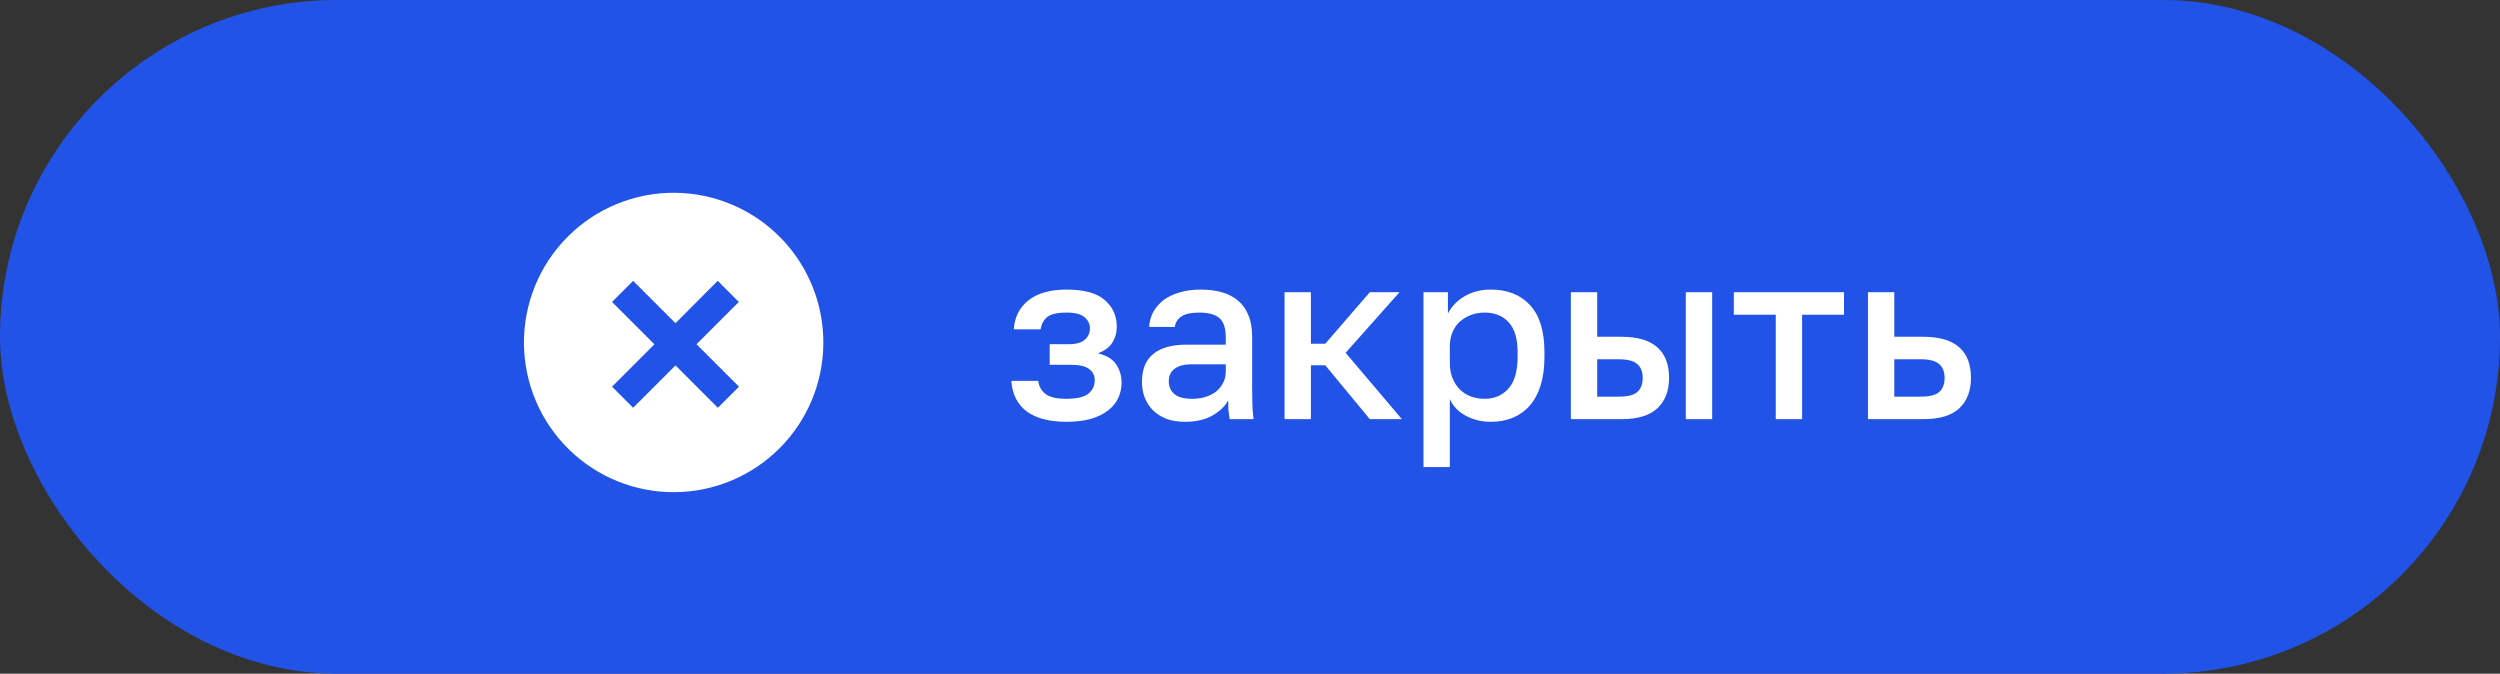
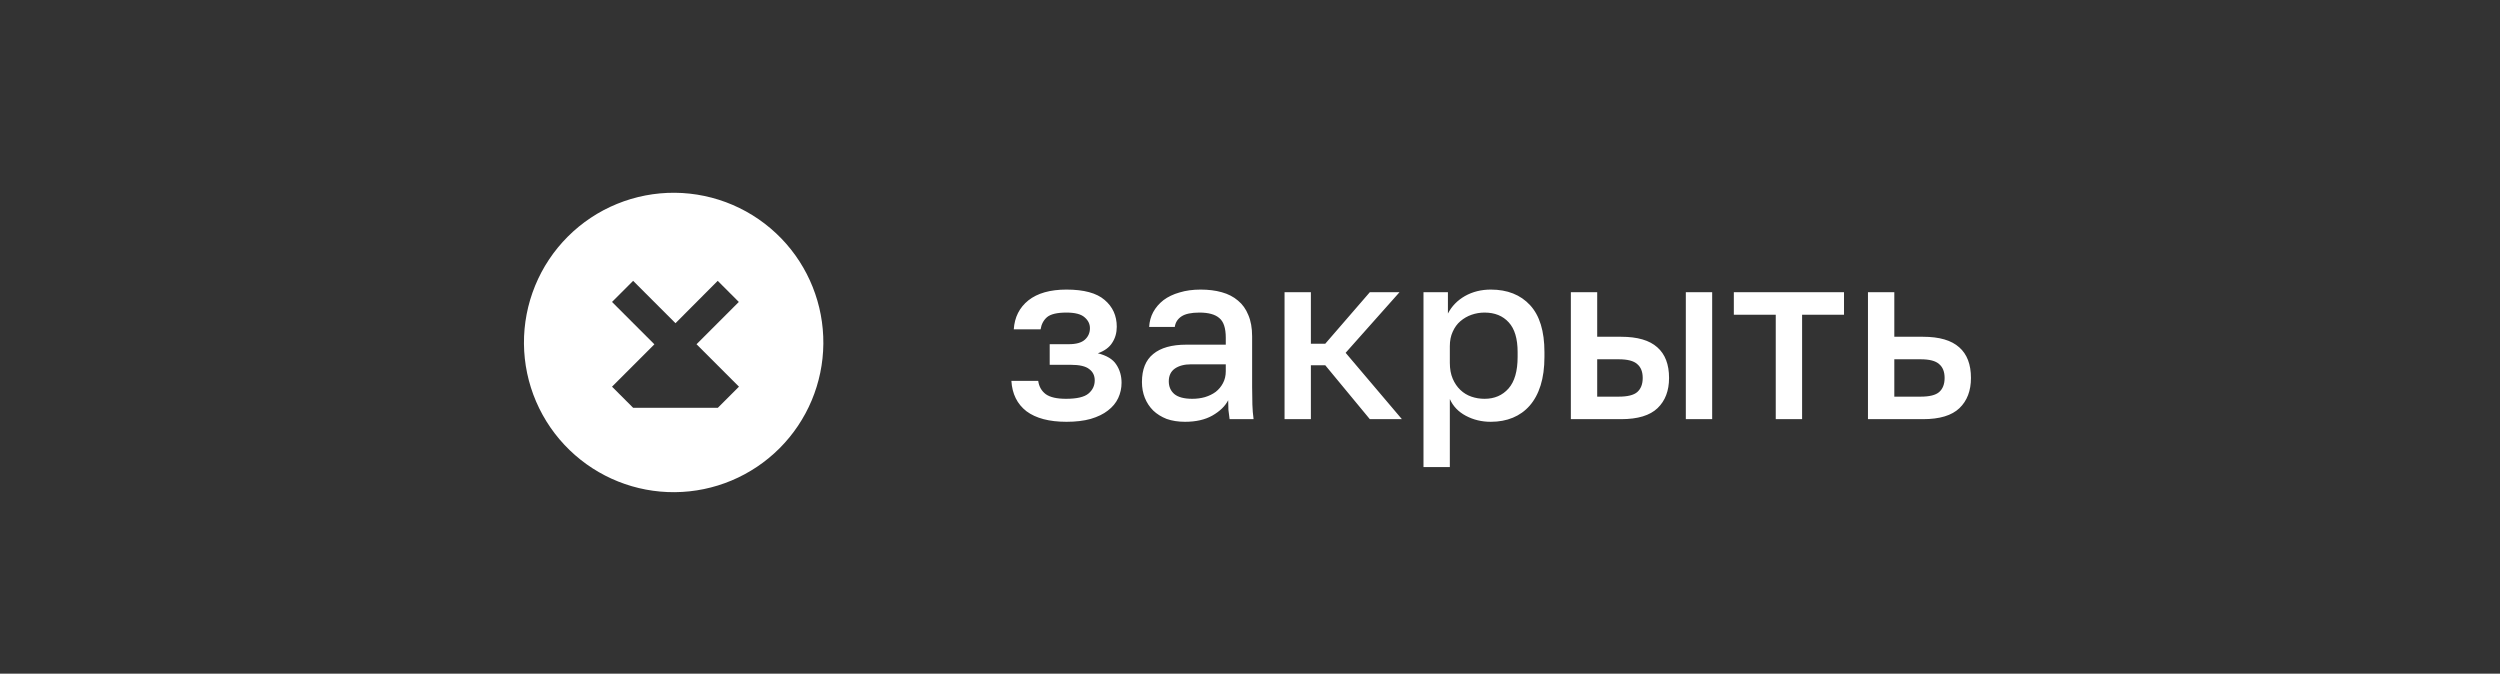
<svg xmlns="http://www.w3.org/2000/svg" width="167" height="45" viewBox="0 0 167 45" fill="none">
  <rect x="0" y="0" width="167" height="45" fill="#333333" stroke="none" />
-   <rect width="167" height="45" rx="22.5" fill="#2153E7" />
  <path d="M71.24 28.176C70.088 28.176 69.197 27.941 68.568 27.472C67.949 26.992 67.613 26.315 67.56 25.44H69.352C69.405 25.824 69.576 26.123 69.864 26.336C70.152 26.539 70.6 26.64 71.208 26.64C71.933 26.64 72.435 26.523 72.712 26.288C72.989 26.053 73.128 25.76 73.128 25.408C73.128 25.088 73.005 24.837 72.76 24.656C72.525 24.464 72.109 24.368 71.512 24.368H70.12V22.992H71.4C71.891 22.992 72.248 22.891 72.472 22.688C72.696 22.485 72.808 22.229 72.808 21.92C72.808 21.643 72.691 21.403 72.456 21.2C72.221 20.987 71.816 20.88 71.24 20.88C70.621 20.88 70.189 20.981 69.944 21.184C69.709 21.387 69.565 21.659 69.512 22H67.72C67.773 21.189 68.099 20.544 68.696 20.064C69.304 19.584 70.152 19.344 71.24 19.344C72.403 19.344 73.251 19.573 73.784 20.032C74.328 20.491 74.6 21.088 74.6 21.824C74.6 22.229 74.499 22.587 74.296 22.896C74.104 23.205 73.784 23.44 73.336 23.6C73.933 23.749 74.344 24 74.568 24.352C74.803 24.704 74.92 25.109 74.92 25.568C74.92 25.931 74.845 26.272 74.696 26.592C74.547 26.912 74.317 27.189 74.008 27.424C73.709 27.659 73.325 27.845 72.856 27.984C72.397 28.112 71.859 28.176 71.24 28.176ZM79.162 28.176C78.704 28.176 78.293 28.112 77.93 27.984C77.579 27.845 77.28 27.659 77.034 27.424C76.789 27.179 76.603 26.896 76.475 26.576C76.347 26.256 76.282 25.904 76.282 25.52C76.282 24.677 76.533 24.053 77.034 23.648C77.536 23.232 78.272 23.024 79.243 23.024H81.882V22.56C81.882 21.92 81.739 21.483 81.451 21.248C81.173 21.003 80.731 20.88 80.123 20.88C79.579 20.88 79.178 20.965 78.922 21.136C78.666 21.307 78.517 21.541 78.475 21.84H76.763C76.784 21.477 76.874 21.147 77.034 20.848C77.205 20.539 77.434 20.272 77.722 20.048C78.021 19.824 78.379 19.653 78.794 19.536C79.21 19.408 79.68 19.344 80.203 19.344C80.725 19.344 81.195 19.403 81.611 19.52C82.037 19.637 82.4 19.824 82.698 20.08C82.997 20.325 83.227 20.645 83.386 21.04C83.557 21.435 83.642 21.909 83.642 22.464V25.84C83.642 26.288 83.648 26.683 83.659 27.024C83.669 27.355 83.696 27.68 83.739 28H82.138C82.106 27.755 82.08 27.547 82.058 27.376C82.048 27.205 82.043 26.992 82.043 26.736C81.84 27.131 81.488 27.472 80.987 27.76C80.496 28.037 79.888 28.176 79.162 28.176ZM79.642 26.64C79.941 26.64 80.224 26.603 80.49 26.528C80.768 26.443 81.008 26.325 81.21 26.176C81.413 26.016 81.573 25.824 81.691 25.6C81.819 25.365 81.882 25.099 81.882 24.8V24.336H79.562C79.115 24.336 78.752 24.432 78.475 24.624C78.208 24.816 78.075 25.099 78.075 25.472C78.075 25.824 78.197 26.107 78.442 26.32C78.698 26.533 79.099 26.64 79.642 26.64ZM85.808 19.52H87.567V22.96H88.528L91.504 19.52H93.487L89.888 23.568L93.647 28H91.504L88.528 24.4H87.567V28H85.808V19.52ZM95.089 19.52H96.721V20.944C96.977 20.453 97.355 20.064 97.857 19.776C98.369 19.488 98.945 19.344 99.585 19.344C100.694 19.344 101.569 19.691 102.209 20.384C102.849 21.077 103.169 22.123 103.169 23.52V23.84C103.169 24.565 103.083 25.2 102.913 25.744C102.742 26.288 102.497 26.741 102.177 27.104C101.867 27.456 101.494 27.723 101.057 27.904C100.619 28.085 100.129 28.176 99.585 28.176C98.977 28.176 98.422 28.043 97.921 27.776C97.419 27.509 97.062 27.136 96.849 26.656V31.2H95.089V19.52ZM99.169 26.64C99.83 26.64 100.363 26.411 100.769 25.952C101.174 25.493 101.377 24.789 101.377 23.84V23.52C101.377 22.624 101.179 21.963 100.785 21.536C100.39 21.099 99.851 20.88 99.169 20.88C98.87 20.88 98.582 20.928 98.305 21.024C98.027 21.12 97.777 21.264 97.553 21.456C97.339 21.637 97.169 21.872 97.041 22.16C96.913 22.437 96.849 22.757 96.849 23.12V24.24C96.849 24.645 96.913 24.997 97.041 25.296C97.169 25.595 97.339 25.845 97.553 26.048C97.766 26.251 98.011 26.4 98.289 26.496C98.566 26.592 98.859 26.64 99.169 26.64ZM104.933 19.52H106.693V22.496H108.293C109.381 22.496 110.186 22.731 110.709 23.2C111.231 23.659 111.493 24.341 111.493 25.248C111.493 26.101 111.237 26.773 110.725 27.264C110.213 27.755 109.402 28 108.293 28H104.933V19.52ZM108.133 26.496C108.719 26.496 109.13 26.395 109.365 26.192C109.61 25.979 109.733 25.664 109.733 25.248C109.733 24.832 109.61 24.523 109.365 24.32C109.13 24.107 108.719 24 108.133 24H106.693V26.496H108.133ZM112.613 19.52H114.373V28H112.613V19.52ZM118.62 21.024H115.82V19.52H123.18V21.024H120.38V28H118.62V21.024ZM124.78 19.52H126.54V22.496H128.46C129.548 22.496 130.353 22.731 130.876 23.2C131.399 23.659 131.66 24.341 131.66 25.248C131.66 26.101 131.404 26.773 130.892 27.264C130.38 27.755 129.569 28 128.46 28H124.78V19.52ZM128.3 26.496C128.887 26.496 129.297 26.395 129.532 26.192C129.777 25.979 129.9 25.664 129.9 25.248C129.9 24.832 129.777 24.523 129.532 24.32C129.297 24.107 128.887 24 128.3 24H126.54V26.496H128.3Z" fill="white" />
-   <path d="M38.053 30.07C37.098 29.148 36.336 28.044 35.812 26.824C35.288 25.604 35.012 24.292 35 22.964C34.989 21.636 35.242 20.319 35.745 19.09C36.248 17.861 36.99 16.745 37.929 15.806C38.868 14.867 39.984 14.124 41.213 13.622C42.442 13.119 43.759 12.866 45.087 12.877C46.415 12.889 47.727 13.165 48.947 13.689C50.167 14.213 51.27 14.975 52.193 15.93C54.014 17.816 55.022 20.342 55 22.964C54.977 25.586 53.925 28.094 52.071 29.948C50.217 31.802 47.709 32.854 45.087 32.877C42.465 32.9 39.939 31.892 38.053 30.07ZM46.523 23L49.353 20.17L47.943 18.76L45.123 21.59L42.293 18.76L40.883 20.17L43.713 23L40.883 25.83L42.293 27.24L45.123 24.41L47.953 27.24L49.363 25.83L46.533 23H46.523Z" fill="white" />
+   <path d="M38.053 30.07C37.098 29.148 36.336 28.044 35.812 26.824C35.288 25.604 35.012 24.292 35 22.964C34.989 21.636 35.242 20.319 35.745 19.09C36.248 17.861 36.99 16.745 37.929 15.806C38.868 14.867 39.984 14.124 41.213 13.622C42.442 13.119 43.759 12.866 45.087 12.877C46.415 12.889 47.727 13.165 48.947 13.689C50.167 14.213 51.27 14.975 52.193 15.93C54.014 17.816 55.022 20.342 55 22.964C54.977 25.586 53.925 28.094 52.071 29.948C50.217 31.802 47.709 32.854 45.087 32.877C42.465 32.9 39.939 31.892 38.053 30.07ZM46.523 23L49.353 20.17L47.943 18.76L45.123 21.59L42.293 18.76L40.883 20.17L43.713 23L40.883 25.83L42.293 27.24L47.953 27.24L49.363 25.83L46.533 23H46.523Z" fill="white" />
</svg>